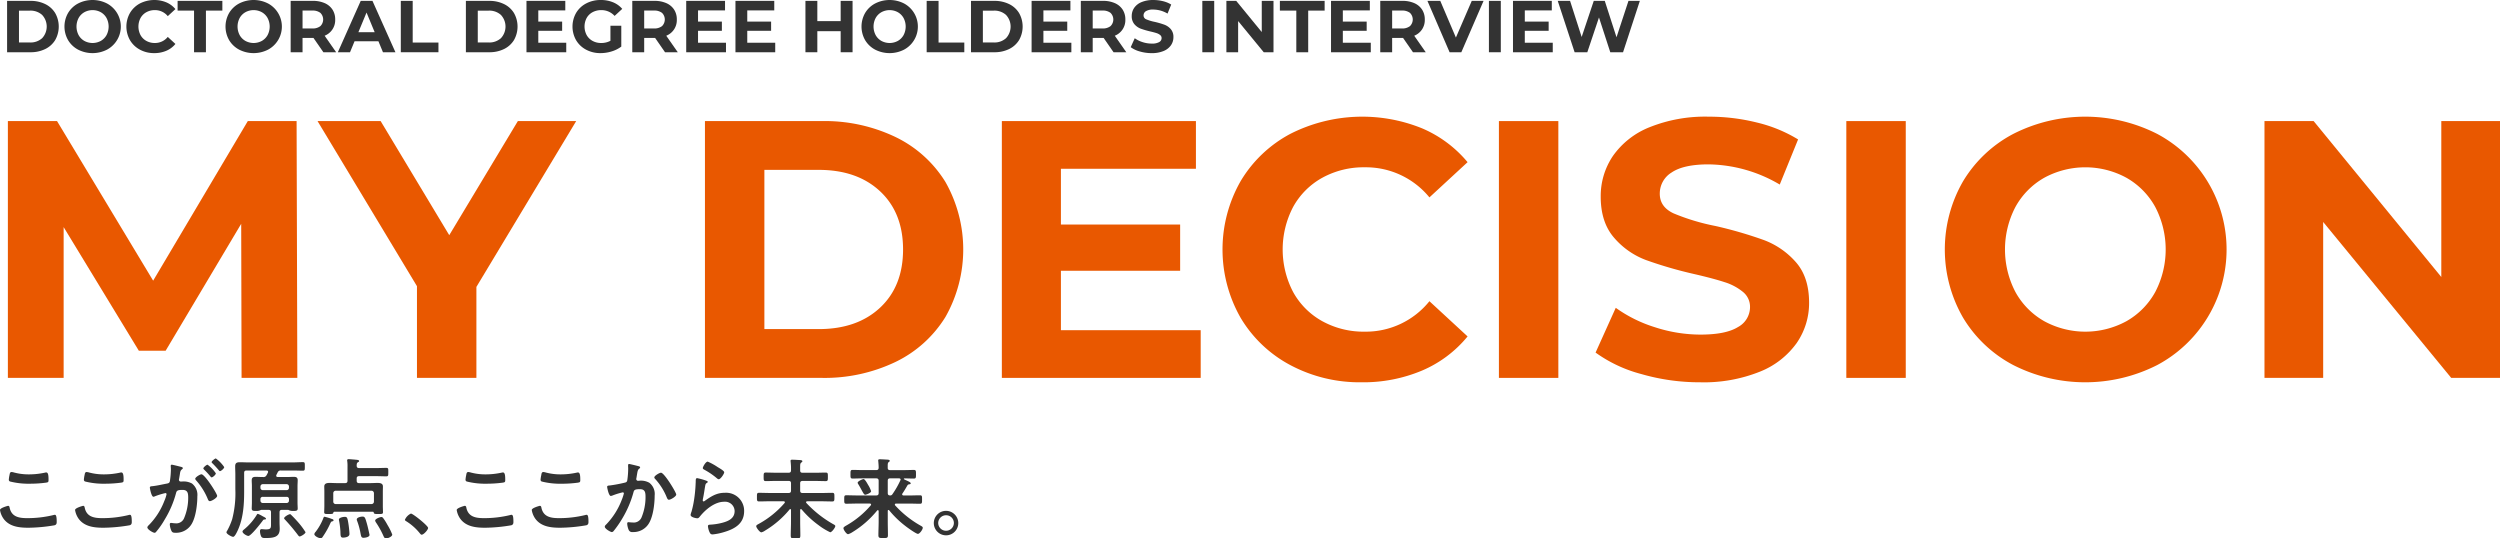
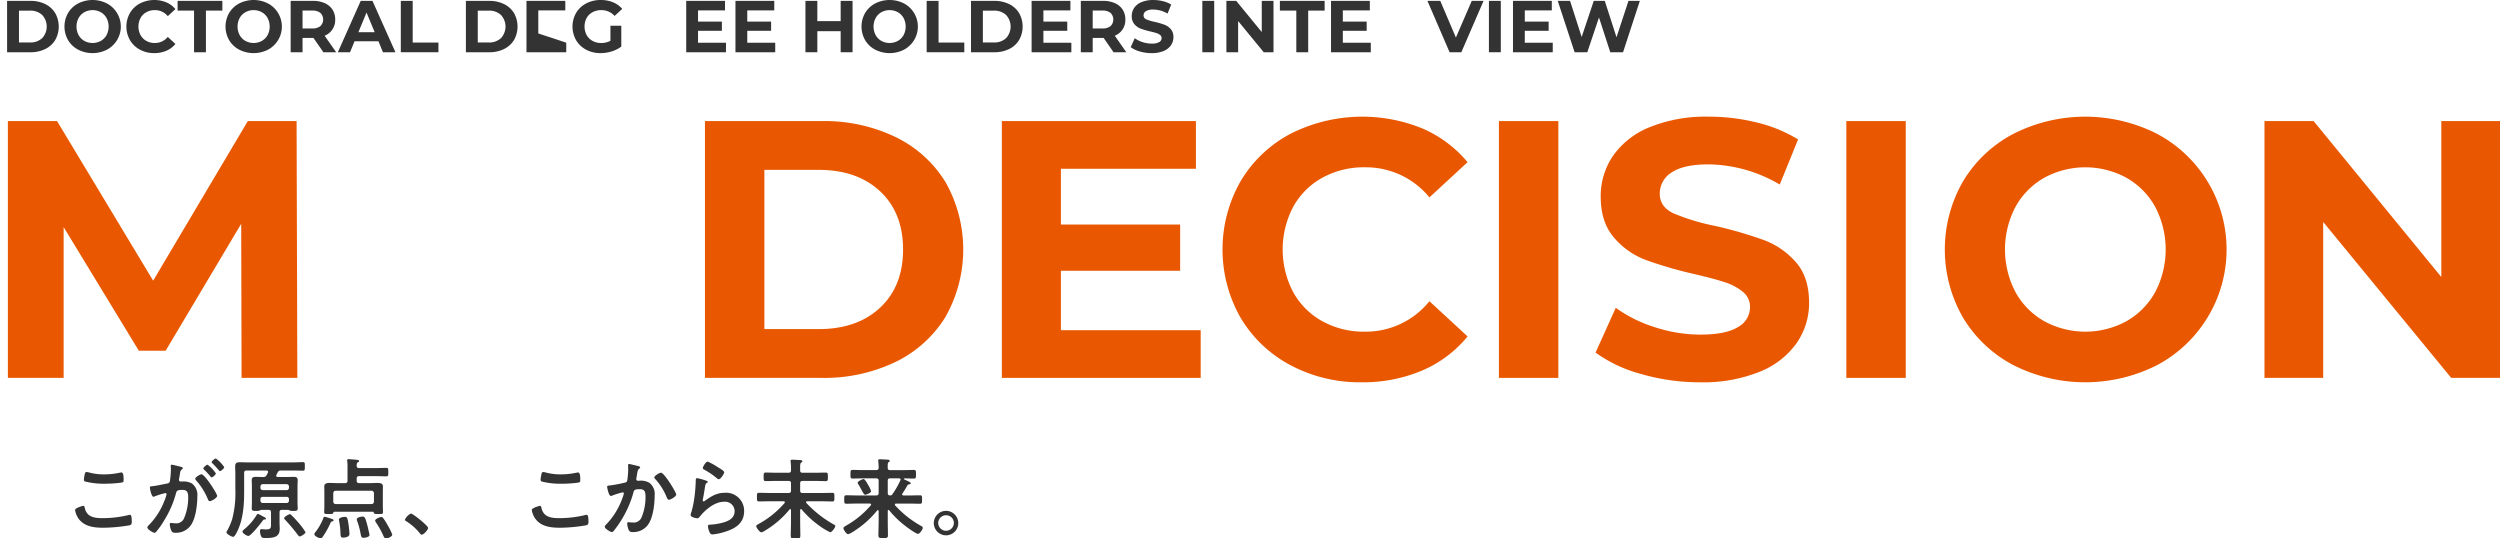
<svg xmlns="http://www.w3.org/2000/svg" width="681.446" height="146.782" viewBox="0 0 681.446 146.782">
  <g id="グループ_94" data-name="グループ 94" transform="translate(-596.453 -371.517)">
    <g id="グループ_90" data-name="グループ 90">
      <path id="パス_191" data-name="パス 191" d="M598.386,371.757h6.36a8.932,8.932,0,0,1,4.029.87,6.512,6.512,0,0,1,2.721,2.45,7.465,7.465,0,0,1,0,7.36,6.519,6.519,0,0,1-2.721,2.45,8.932,8.932,0,0,1-4.029.87h-6.36Zm6.2,11.34a4.708,4.708,0,0,0,3.351-1.17,4.645,4.645,0,0,0,0-6.34,4.708,4.708,0,0,0-3.351-1.17h-2.96v8.68Z" fill="#333" />
      <path id="パス_192" data-name="パス 192" d="M617.755,385.057a6.981,6.981,0,0,1-2.739-2.59,7.44,7.44,0,0,1,0-7.42,6.981,6.981,0,0,1,2.739-2.59,8.664,8.664,0,0,1,7.85,0,7.139,7.139,0,0,1,0,12.6,8.664,8.664,0,0,1-7.85,0Zm6.171-2.39a4.1,4.1,0,0,0,1.57-1.59,5.014,5.014,0,0,0,0-4.64,4.1,4.1,0,0,0-1.57-1.59,4.679,4.679,0,0,0-4.48,0,4.091,4.091,0,0,0-1.571,1.59,5.014,5.014,0,0,0,0,4.64,4.091,4.091,0,0,0,1.571,1.59,4.686,4.686,0,0,0,4.48,0Z" fill="#333" />
      <path id="パス_193" data-name="パス 193" d="M634.616,385.066a6.927,6.927,0,0,1-2.72-2.579,7.517,7.517,0,0,1,0-7.461,6.934,6.934,0,0,1,2.72-2.579,8.677,8.677,0,0,1,7.179-.29,6.6,6.6,0,0,1,2.471,1.84l-2.08,1.92a4.473,4.473,0,0,0-3.52-1.641,4.671,4.671,0,0,0-2.32.571,4.055,4.055,0,0,0-1.591,1.59,5.014,5.014,0,0,0,0,4.64,4.055,4.055,0,0,0,1.591,1.59,4.67,4.67,0,0,0,2.32.57,4.451,4.451,0,0,0,3.52-1.66l2.08,1.92a6.465,6.465,0,0,1-2.48,1.859,8.229,8.229,0,0,1-3.3.641A8.028,8.028,0,0,1,634.616,385.066Z" fill="#333" />
      <path id="パス_194" data-name="パス 194" d="M649.345,374.4h-4.48v-2.639h12.2V374.4h-4.48v11.361h-3.24Z" fill="#333" />
      <path id="パス_195" data-name="パス 195" d="M661.655,385.057a6.977,6.977,0,0,1-2.74-2.59,7.447,7.447,0,0,1,0-7.42,6.977,6.977,0,0,1,2.74-2.59,8.664,8.664,0,0,1,7.85,0,7.14,7.14,0,0,1,0,12.6,8.664,8.664,0,0,1-7.85,0Zm6.17-2.39a4.088,4.088,0,0,0,1.57-1.59,5.006,5.006,0,0,0,0-4.64,4.088,4.088,0,0,0-1.57-1.59,4.679,4.679,0,0,0-4.48,0,4.088,4.088,0,0,0-1.57,1.59,5.006,5.006,0,0,0,0,4.64,4.088,4.088,0,0,0,1.57,1.59,4.686,4.686,0,0,0,4.48,0Z" fill="#333" />
      <path id="パス_196" data-name="パス 196" d="M684.6,385.757l-2.7-3.9h-2.98v3.9h-3.24v-14h6.06a7.789,7.789,0,0,1,3.231.62,4.794,4.794,0,0,1,2.109,1.76,4.849,4.849,0,0,1,.74,2.7,4.563,4.563,0,0,1-2.88,4.42l3.14,4.5Zm-.82-10.731a3.4,3.4,0,0,0-2.22-.63h-2.64v4.88h2.64a3.37,3.37,0,0,0,2.22-.639,2.525,2.525,0,0,0,0-3.611Z" fill="#333" />
      <path id="パス_197" data-name="パス 197" d="M699.6,382.757h-6.5l-1.239,3h-3.32l6.24-14h3.2l6.261,14h-3.4Zm-1.019-2.46-2.22-5.36-2.22,5.36Z" fill="#333" />
      <path id="パス_198" data-name="パス 198" d="M705.705,371.757h3.239v11.36h7.021v2.64h-10.26Z" fill="#333" />
      <path id="パス_199" data-name="パス 199" d="M723.444,371.757h6.36a8.939,8.939,0,0,1,4.03.87,6.51,6.51,0,0,1,2.72,2.45,7.466,7.466,0,0,1,0,7.36,6.516,6.516,0,0,1-2.72,2.45,8.939,8.939,0,0,1-4.03.87h-6.36Zm6.2,11.34a4.706,4.706,0,0,0,3.35-1.17,4.645,4.645,0,0,0,0-6.34,4.706,4.706,0,0,0-3.35-1.17h-2.96v8.68Z" fill="#333" />
-       <path id="パス_200" data-name="パス 200" d="M750.8,383.157v2.6h-10.84v-14h10.58v2.6h-7.36v3.04h6.5v2.521h-6.5v3.24Z" fill="#333" />
+       <path id="パス_200" data-name="パス 200" d="M750.8,383.157v2.6h-10.84v-14h10.58v2.6h-7.36v3.04h6.5h-6.5v3.24Z" fill="#333" />
      <path id="パス_201" data-name="パス 201" d="M762.844,378.537h2.96v5.68a8.487,8.487,0,0,1-2.641,1.32,10.239,10.239,0,0,1-3.019.46,8.171,8.171,0,0,1-3.92-.931,6.91,6.91,0,0,1-2.731-2.579,7.524,7.524,0,0,1,0-7.461,6.89,6.89,0,0,1,2.75-2.579,8.346,8.346,0,0,1,3.96-.93,8.671,8.671,0,0,1,3.34.62,6.6,6.6,0,0,1,2.52,1.8l-2.08,1.919a4.816,4.816,0,0,0-3.62-1.58,4.948,4.948,0,0,0-2.38.561,4.02,4.02,0,0,0-1.62,1.58,4.97,4.97,0,0,0,0,4.66,4.1,4.1,0,0,0,1.611,1.59,4.766,4.766,0,0,0,2.349.57,5.254,5.254,0,0,0,2.521-.6Z" fill="#333" />
-       <path id="パス_202" data-name="パス 202" d="M777.724,385.757l-2.7-3.9h-2.98v3.9H768.8v-14h6.059a7.786,7.786,0,0,1,3.231.62,4.794,4.794,0,0,1,2.109,1.76,4.849,4.849,0,0,1,.74,2.7,4.563,4.563,0,0,1-2.88,4.42l3.14,4.5Zm-.821-10.731a3.4,3.4,0,0,0-2.219-.63h-2.641v4.88h2.641a3.369,3.369,0,0,0,2.219-.639,2.525,2.525,0,0,0,0-3.611Z" fill="#333" />
      <path id="パス_203" data-name="パス 203" d="M794.343,383.157v2.6H783.5v-14h10.58v2.6h-7.36v3.04h6.5v2.521h-6.5v3.24Z" fill="#333" />
      <path id="パス_204" data-name="パス 204" d="M807.763,383.157v2.6h-10.84v-14H807.5v2.6h-7.36v3.04h6.5v2.521h-6.5v3.24Z" fill="#333" />
      <path id="パス_205" data-name="パス 205" d="M828.843,371.757v14H825.6v-5.74h-6.36v5.74H816v-14h3.24v5.519h6.36v-5.519Z" fill="#333" />
      <path id="パス_206" data-name="パス 206" d="M835.013,385.057a6.986,6.986,0,0,1-2.741-2.59,7.453,7.453,0,0,1,0-7.42,6.986,6.986,0,0,1,2.741-2.59,8.664,8.664,0,0,1,7.85,0,7.14,7.14,0,0,1,0,12.6,8.664,8.664,0,0,1-7.85,0Zm6.17-2.39a4.088,4.088,0,0,0,1.57-1.59,5.006,5.006,0,0,0,0-4.64,4.088,4.088,0,0,0-1.57-1.59,4.679,4.679,0,0,0-4.48,0,4.088,4.088,0,0,0-1.57,1.59,5,5,0,0,0,0,4.64,4.088,4.088,0,0,0,1.57,1.59,4.686,4.686,0,0,0,4.48,0Z" fill="#333" />
      <path id="パス_207" data-name="パス 207" d="M849.043,371.757h3.24v11.36h7.02v2.64h-10.26Z" fill="#333" />
      <path id="パス_208" data-name="パス 208" d="M861.123,371.757h6.359a8.941,8.941,0,0,1,4.031.87,6.5,6.5,0,0,1,2.719,2.45,7.459,7.459,0,0,1,0,7.36,6.507,6.507,0,0,1-2.719,2.45,8.941,8.941,0,0,1-4.031.87h-6.359Zm6.2,11.34a4.7,4.7,0,0,0,3.35-1.17,4.645,4.645,0,0,0,0-6.34,4.7,4.7,0,0,0-3.35-1.17h-2.96v8.68Z" fill="#333" />
      <path id="パス_209" data-name="パス 209" d="M888.482,383.157v2.6H877.643v-14h10.58v2.6h-7.361v3.04h6.5v2.521h-6.5v3.24Z" fill="#333" />
      <path id="パス_210" data-name="パス 210" d="M899.982,385.757l-2.7-3.9H894.3v3.9h-3.241v-14h6.06a7.793,7.793,0,0,1,3.231.62,4.794,4.794,0,0,1,2.109,1.76,4.849,4.849,0,0,1,.74,2.7,4.563,4.563,0,0,1-2.88,4.42l3.14,4.5Zm-.82-10.731a3.4,3.4,0,0,0-2.22-.63H894.3v4.88h2.639a3.37,3.37,0,0,0,2.22-.639,2.525,2.525,0,0,0,0-3.611Z" fill="#333" />
      <path id="パス_211" data-name="パス 211" d="M907.151,385.547a7.555,7.555,0,0,1-2.49-1.17l1.1-2.44A7.449,7.449,0,0,0,907.9,383a8.038,8.038,0,0,0,2.481.4,3.959,3.959,0,0,0,2.04-.409,1.24,1.24,0,0,0,.66-1.091,1.045,1.045,0,0,0-.391-.83,2.954,2.954,0,0,0-1-.529c-.406-.134-.957-.28-1.649-.44a22.788,22.788,0,0,1-2.62-.76,4.243,4.243,0,0,1-1.75-1.22,3.292,3.292,0,0,1-.731-2.24,3.888,3.888,0,0,1,.661-2.21,4.434,4.434,0,0,1,1.99-1.57,8.116,8.116,0,0,1,3.25-.58,10.789,10.789,0,0,1,2.62.32,7.7,7.7,0,0,1,2.239.92l-1,2.46a7.8,7.8,0,0,0-3.88-1.1,3.638,3.638,0,0,0-2.009.44,1.343,1.343,0,0,0-.651,1.16,1.134,1.134,0,0,0,.75,1.07,11.765,11.765,0,0,0,2.29.69,22.473,22.473,0,0,1,2.62.76,4.33,4.33,0,0,1,1.75,1.2,3.211,3.211,0,0,1,.731,2.22,3.828,3.828,0,0,1-.67,2.19,4.5,4.5,0,0,1-2.011,1.57,8.18,8.18,0,0,1-3.26.58A11.462,11.462,0,0,1,907.151,385.547Z" fill="#333" />
      <path id="パス_212" data-name="パス 212" d="M924.182,371.757h3.24v14h-3.24Z" fill="#333" />
      <path id="パス_213" data-name="パス 213" d="M943.581,371.757v14h-2.66l-6.98-8.5v8.5h-3.2v-14h2.68l6.96,8.5v-8.5Z" fill="#333" />
      <path id="パス_214" data-name="パス 214" d="M949.8,374.4h-4.48v-2.639h12.2V374.4h-4.48v11.361H949.8Z" fill="#333" />
      <path id="パス_215" data-name="パス 215" d="M970.1,383.157v2.6h-10.84v-14h10.58v2.6h-7.361v3.04h6.5v2.521h-6.5v3.24Z" fill="#333" />
-       <path id="パス_216" data-name="パス 216" d="M981.6,385.757l-2.7-3.9h-2.979v3.9h-3.24v-14h6.059a7.789,7.789,0,0,1,3.231.62,4.794,4.794,0,0,1,2.109,1.76,4.849,4.849,0,0,1,.74,2.7,4.563,4.563,0,0,1-2.88,4.42l3.14,4.5Zm-.821-10.731a3.4,3.4,0,0,0-2.219-.63h-2.64v4.88h2.64a3.369,3.369,0,0,0,2.219-.639,2.525,2.525,0,0,0,0-3.611Z" fill="#333" />
      <path id="パス_217" data-name="パス 217" d="M1000.841,371.757l-6.061,14h-3.2l-6.04-14h3.5l4.26,10,4.32-10Z" fill="#333" />
      <path id="パス_218" data-name="パス 218" d="M1002.3,371.757h3.24v14h-3.24Z" fill="#333" />
      <path id="パス_219" data-name="パス 219" d="M1019.7,383.157v2.6h-10.84v-14h10.58v2.6h-7.36v3.04h6.5v2.521h-6.5v3.24Z" fill="#333" />
      <path id="パス_220" data-name="パス 220" d="M1043.44,371.757l-4.58,14h-3.48l-3.08-9.481-3.18,9.481h-3.46l-4.6-14h3.359l3.16,9.84,3.3-9.84h3l3.2,9.92,3.26-9.92Z" fill="#333" />
    </g>
    <g id="グループ_91" data-name="グループ 91">
-       <path id="パス_221" data-name="パス 221" d="M598.637,509.394c.312,0,.384.215.432.456.5,2.545,2.544,2.9,4.8,2.9a29.9,29.9,0,0,0,7.153-.84,1.915,1.915,0,0,1,.36-.072c.36,0,.528.408.528,1.969,0,.456-.12.744-.576.887a43.882,43.882,0,0,1-7.2.672c-2.5,0-5.184-.311-6.744-2.5a5.611,5.611,0,0,1-.936-2.328C596.453,509.946,598.613,509.394,598.637,509.394Zm.408-8.377c.072-.408.12-.84.576-.84a3.591,3.591,0,0,1,.7.144,15.456,15.456,0,0,0,4.08.5,20.425,20.425,0,0,0,4.345-.48,1.21,1.21,0,0,1,.312-.048c.6,0,.624,1.08.624,2.064,0,.577-.12.624-.672.72a32.754,32.754,0,0,1-4.345.288,20.625,20.625,0,0,1-5.472-.6.5.5,0,0,1-.336-.5A8.36,8.36,0,0,1,599.045,501.017Z" fill="#333" />
      <path id="パス_222" data-name="パス 222" d="M619.1,509.394c.312,0,.384.215.432.456.5,2.545,2.544,2.9,4.8,2.9a29.9,29.9,0,0,0,7.153-.84,1.914,1.914,0,0,1,.36-.072c.36,0,.528.408.528,1.969,0,.456-.12.744-.576.887a43.883,43.883,0,0,1-7.2.672c-2.5,0-5.184-.311-6.744-2.5a5.611,5.611,0,0,1-.936-2.328C616.913,509.946,619.073,509.394,619.1,509.394Zm.408-8.377c.072-.408.12-.84.576-.84a3.589,3.589,0,0,1,.7.144,15.457,15.457,0,0,0,4.08.5,20.425,20.425,0,0,0,4.345-.48,1.2,1.2,0,0,1,.312-.048c.6,0,.624,1.08.624,2.064,0,.577-.12.624-.672.72a32.754,32.754,0,0,1-4.345.288,20.626,20.626,0,0,1-5.472-.6.5.5,0,0,1-.336-.5A8.353,8.353,0,0,1,619.505,501.017Z" fill="#333" />
      <path id="パス_223" data-name="パス 223" d="M645.661,498.737c.192.048.624.119.624.384,0,.144-.1.216-.216.312-.456.336-.5.72-.624,1.584-.049.264-.1.6-.168.984a1.2,1.2,0,0,0-.048.288.467.467,0,0,0,.528.481h.288a4.811,4.811,0,0,1,2.712.527,3.907,3.907,0,0,1,1.488,3.505c0,2.183-.384,5.424-1.44,7.344a4.9,4.9,0,0,1-4.536,2.592c-.528,0-.865-.048-1.1-.551a4.814,4.814,0,0,1-.433-1.729c0-.216.073-.408.336-.408.241,0,.6.1,1.08.1a2.3,2.3,0,0,0,2.521-1.488,14.294,14.294,0,0,0,1.08-5.425c0-1.175-.072-2.183-1.536-2.183-1.344,0-1.609.191-1.776.863a27.118,27.118,0,0,1-3.073,7.177,21.57,21.57,0,0,1-2.376,3.408.56.56,0,0,1-.408.24c-.432,0-1.968-.912-1.968-1.464a.9.9,0,0,1,.336-.551,19.1,19.1,0,0,0,4.3-6.673,8.992,8.992,0,0,0,.6-1.824.3.3,0,0,0-.312-.313,19.87,19.87,0,0,0-2.76.841,1.78,1.78,0,0,1-.5.168c-.576,0-.984-2.353-.984-2.5,0-.361.408-.361.7-.385,1.344-.144,2.688-.479,4.008-.72.48-.1.7-.24.768-.744a22.139,22.139,0,0,0,.265-3.1c0-.383-.048-.887-.048-.935,0-.192.071-.36.288-.36C643.5,498.185,645.3,498.641,645.661,498.737Zm9.985,7.945c0,.551-1.513,1.44-1.993,1.44-.312,0-.456-.312-.551-.553a17.647,17.647,0,0,0-3.217-5.135.762.762,0,0,1-.216-.409c0-.432,1.32-1.224,1.7-1.224C652.285,500.8,655.646,506.081,655.646,506.682Zm-.36-6.145c0,.384-.841,1.105-1.153,1.105-.119,0-.239-.169-.336-.265a20.574,20.574,0,0,0-1.7-1.848c-.1-.1-.216-.216-.216-.336,0-.288.864-1.008,1.152-1.008A9.557,9.557,0,0,1,655.286,500.537Zm2.28-1.7c0,.384-.864,1.1-1.152,1.1-.144,0-.216-.12-.336-.264-.553-.649-1.1-1.248-1.7-1.848-.1-.072-.241-.217-.241-.336,0-.288.912-1.009,1.153-1.009A9.656,9.656,0,0,1,657.566,498.833Z" fill="#333" />
      <path id="パス_224" data-name="パス 224" d="M670.323,511.17c0-.481-.192-.672-.672-.672h-1.992a2.163,2.163,0,0,0-.36.144,2.565,2.565,0,0,1-1.056.144c-.672,0-1.176.024-1.176-.672,0-.192.048-1.224.048-1.512V503.97c0-.529-.048-1.032-.048-1.536,0-.745.384-.937,1.056-.937.6,0,1.224.048,1.848.048h.192a.9.9,0,0,0,.96-.528c.144-.216.24-.455.36-.672a.7.7,0,0,0,.048-.216c0-.288-.216-.336-.456-.36H663.65c-.456,0-.648.192-.648.648v5.137c0,3.5-.239,7.152-1.68,10.392-.192.408-.84,1.9-1.32,1.9-.36,0-1.824-.744-1.824-1.248a1.378,1.378,0,0,1,.24-.5,18.044,18.044,0,0,0,1.32-3.049,28.273,28.273,0,0,0,.865-8.185V500.8c0-.72-.049-1.44-.049-2.16,0-.936.432-1.128,1.3-1.128.743,0,1.511.048,2.255.048h12.17c.888,0,1.8-.072,2.712-.072.576,0,.552.216.552,1.176,0,.888.024,1.152-.528,1.152-.912,0-1.825-.048-2.736-.048h-3.241a.843.843,0,0,0-.912.552c-.12.216-.216.432-.336.648a.7.7,0,0,0-.048.217c0,.263.192.335.408.359h2.568c.624,0,1.224-.048,1.825-.048.672,0,1.056.192,1.056.912,0,.529-.048,1.032-.048,1.561V508.6c0,.528.048,1.056.048,1.536,0,.672-.552.648-1.2.648a2.449,2.449,0,0,1-1.032-.144c-.1-.024-.264-.121-.337-.144H673.3c-.456,0-.648.191-.648.672v2.784c0,.576.048,1.128.048,1.7,0,2.3-1.656,2.521-3.984,2.521-.408,0-.84-.025-1.056-.408a3.444,3.444,0,0,1-.336-1.464c0-.288.072-.553.408-.553.288,0,.768.072,1.224.072,1.464,0,1.368-.5,1.368-1.776Zm-2.064,1.176c.168.072.7.336.7.576,0,.168-.264.192-.384.192-.264,0-.36.12-.5.312-.5.7-3.216,4.177-3.912,4.177-.456,0-1.609-.7-1.609-1.2,0-.215.288-.456.433-.576a15.649,15.649,0,0,0,3.456-3.984c.072-.12.144-.264.288-.264a7.118,7.118,0,0,1,1.056.5C667.995,512.2,668.163,512.3,668.259,512.346Zm6.312-7.225a.637.637,0,0,0,.649-.672v-.288a.637.637,0,0,0-.649-.672h-6.48a.636.636,0,0,0-.648.672v.288a.636.636,0,0,0,.648.672Zm-6.48,1.824a.594.594,0,0,0-.648.649v.36a.637.637,0,0,0,.648.672h6.48a.638.638,0,0,0,.649-.672v-.36a.6.6,0,0,0-.649-.649Zm10.033,10.8c-.192,0-.408-.311-.528-.479a51.247,51.247,0,0,0-3.456-4.105c-.1-.1-.241-.24-.241-.384,0-.383,1.248-1.1,1.584-1.1a.415.415,0,0,1,.337.192q.828.794,1.584,1.656a20.612,20.612,0,0,1,2.328,3.048C679.732,517,678.46,517.746,678.124,517.746Z" fill="#333" />
      <path id="パス_225" data-name="パス 225" d="M686.957,513.643c-.265.047-.336.239-.624.863a22.047,22.047,0,0,1-1.92,3.337.664.664,0,0,1-.577.384c-.48,0-1.7-.577-1.7-1.128a1.169,1.169,0,0,1,.336-.6,14.863,14.863,0,0,0,2.041-3.552c.12-.336.191-.576.408-.576a15.533,15.533,0,0,1,1.992.6c.192.049.456.144.456.384C687.365,513.57,687.125,513.594,686.957,513.643ZM694.35,499.1h4.824c.864,0,1.7-.048,2.568-.048.6,0,.552.288.552,1.152,0,.888.024,1.153-.552,1.153-.864,0-1.7-.049-2.568-.049H694.35c-.481,0-.672.192-.672.648v.576c0,.456.191.672.672.672h2.976c.672,0,1.344-.048,2.016-.048s1.488.073,1.488.96c0,.456-.024.937-.024,1.393v4.008c0,.215.048,1.584.048,1.608,0,.528-.36.5-1.272.5-.888,0-1.176,0-1.248-.384-.048-.168-.1-.24-.265-.24H687.6c-.191.024-.239.1-.288.264-.071.36-.336.36-1.248.36-.887,0-1.248.024-1.248-.5,0-.048.049-1.344.049-1.608v-4.008c0-.456-.024-.912-.024-1.368,0-.912.792-.985,1.488-.985.672,0,1.344.048,2.016.048h2.16c.48,0,.673-.216.673-.672v-3.888a9.052,9.052,0,0,0-.073-1.416.668.668,0,0,1-.024-.216c0-.288.192-.336.433-.336.311,0,1.919.143,2.3.191.193.025.529.073.529.337,0,.144-.193.239-.361.336-.311.216-.288.5-.311.936C693.7,498.929,693.894,499.1,694.35,499.1Zm3.36,9.817a.671.671,0,0,0,.672-.673v-2.3a.685.685,0,0,0-.672-.672h-9.745a.67.67,0,0,0-.672.672v2.3a.656.656,0,0,0,.672.673Zm-7.753,9.145c-.744,0-.672-.552-.72-1.777a22.868,22.868,0,0,0-.36-2.832,1.217,1.217,0,0,1-.048-.312c0-.528,1.176-.743,1.584-.743.7,0,.769.263,1.08,2.328.072.551.216,1.824.216,2.351C691.709,517.866,690.581,518.059,689.957,518.059Zm5.593.047c-.7,0-.672-.479-.937-1.776a18.993,18.993,0,0,0-.815-2.832,1.11,1.11,0,0,1-.1-.384c0-.576,1.153-.792,1.584-.792.576,0,.721.36,1.009,1.344.336,1.08.576,2.185.815,3.288a2.3,2.3,0,0,1,.073.36C697.182,517.914,696.006,518.106,695.55,518.106Zm6.12.193c-.359,0-.576-.408-.7-.7a23.447,23.447,0,0,0-2.016-3.649,1.25,1.25,0,0,1-.24-.552c0-.456,1.32-.96,1.7-.96a.637.637,0,0,1,.48.288,14.5,14.5,0,0,1,1.176,1.873,15.521,15.521,0,0,1,1.3,2.616C703.374,517.818,702.078,518.3,701.67,518.3Z" fill="#333" />
      <path id="パス_226" data-name="パス 226" d="M708.461,511.506c.552,0,4.68,3.312,4.68,3.912,0,.528-1.2,1.849-1.752,1.849-.192,0-.36-.216-.48-.361a14.8,14.8,0,0,0-3.648-3.263c-.168-.1-.433-.241-.433-.456A3.278,3.278,0,0,1,708.461,511.506Z" fill="#333" />
-       <path id="パス_227" data-name="パス 227" d="M723.125,509.394c.312,0,.384.215.432.456.5,2.545,2.545,2.9,4.8,2.9a29.9,29.9,0,0,0,7.153-.84,1.9,1.9,0,0,1,.36-.072c.36,0,.528.408.528,1.969,0,.456-.12.744-.576.887a43.873,43.873,0,0,1-7.2.672c-2.5,0-5.184-.311-6.744-2.5a5.613,5.613,0,0,1-.937-2.328C720.94,509.946,723.1,509.394,723.125,509.394Zm.408-8.377c.071-.408.12-.84.576-.84a3.59,3.59,0,0,1,.7.144,15.458,15.458,0,0,0,4.081.5,20.4,20.4,0,0,0,4.343-.48,1.225,1.225,0,0,1,.313-.048c.6,0,.624,1.08.624,2.064,0,.577-.12.624-.672.72a32.755,32.755,0,0,1-4.345.288,20.626,20.626,0,0,1-5.472-.6.5.5,0,0,1-.336-.5A8.353,8.353,0,0,1,723.533,501.017Z" fill="#333" />
      <path id="パス_228" data-name="パス 228" d="M743.585,509.394c.311,0,.384.215.432.456.5,2.545,2.545,2.9,4.8,2.9a29.9,29.9,0,0,0,7.153-.84,1.9,1.9,0,0,1,.36-.072c.36,0,.528.408.528,1.969,0,.456-.12.744-.576.887a43.882,43.882,0,0,1-7.2.672c-2.5,0-5.185-.311-6.744-2.5a5.613,5.613,0,0,1-.937-2.328C741.4,509.946,743.561,509.394,743.585,509.394Zm.408-8.377c.071-.408.12-.84.576-.84a3.591,3.591,0,0,1,.7.144,15.458,15.458,0,0,0,4.081.5,20.4,20.4,0,0,0,4.343-.48A1.225,1.225,0,0,1,754,500.3c.6,0,.624,1.08.624,2.064,0,.577-.12.624-.672.72a32.754,32.754,0,0,1-4.345.288,20.621,20.621,0,0,1-5.472-.6.5.5,0,0,1-.336-.5A8.36,8.36,0,0,1,743.993,501.017Z" fill="#333" />
      <path id="パス_229" data-name="パス 229" d="M770.339,498.545c.191.048.6.12.6.384a.354.354,0,0,1-.192.288c-.456.336-.5.72-.647,1.56-.048.288-.1.624-.168,1.033a.966.966,0,0,0-.048.263.484.484,0,0,0,.527.5c.1,0,.193-.024.288-.024a4.707,4.707,0,0,1,2.737.552,3.847,3.847,0,0,1,1.463,3.481c0,2.208-.383,5.448-1.439,7.368a4.907,4.907,0,0,1-4.537,2.593,1.016,1.016,0,0,1-1.1-.576,5.208,5.208,0,0,1-.408-1.7c0-.241.072-.409.313-.409s.647.073,1.128.073a2.3,2.3,0,0,0,2.5-1.465,14.453,14.453,0,0,0,1.055-5.424c0-1.2-.071-2.185-1.511-2.185-1.369,0-1.609.193-1.777.865a28.409,28.409,0,0,1-3.048,7.129,27.748,27.748,0,0,1-2.4,3.456.661.661,0,0,1-.433.24c-.407,0-1.943-.912-1.943-1.465a.893.893,0,0,1,.336-.552,19.713,19.713,0,0,0,4.272-6.7,13.137,13.137,0,0,0,.6-1.8.289.289,0,0,0-.311-.311,19.513,19.513,0,0,0-2.737.84,2.029,2.029,0,0,1-.505.144c-.6,0-1.008-2.352-1.008-2.473,0-.36.409-.36.721-.383a37.8,37.8,0,0,0,3.984-.745c.48-.1.72-.215.793-.72a22.281,22.281,0,0,0,.239-3.1c0-.265-.024-.528-.024-.816,0-.192,0-.48.264-.48C768.154,497.993,769.979,498.449,770.339,498.545Zm10.44,7.776c0,.529-1.511,1.416-1.992,1.416-.311,0-.432-.311-.552-.551a16.665,16.665,0,0,0-3.216-5.137.619.619,0,0,1-.216-.407c0-.433,1.392-1.273,1.824-1.273C777.515,500.369,780.779,505.722,780.779,506.321Z" fill="#333" />
      <path id="パス_230" data-name="パス 230" d="M788.936,502.529c.168.073.432.144.432.336,0,.144-.12.216-.216.264-.384.24-.408.456-.5.936-.192,1.1-.336,2.233-.576,3.336a3.677,3.677,0,0,0-.072.5c0,.145.072.288.24.288a.534.534,0,0,0,.312-.143c1.776-1.248,3.217-2.208,5.5-2.208a4.917,4.917,0,0,1,5.232,4.992c0,3.408-2.545,4.849-5.449,5.713a16.038,16.038,0,0,1-3.12.647c-.527,0-.672-.215-.888-.672a5,5,0,0,1-.408-1.56c0-.384.288-.407.6-.432a16.033,16.033,0,0,0,3.192-.48c1.7-.432,3.48-1.176,3.48-3.216a2.6,2.6,0,0,0-2.879-2.544c-2.521,0-5.065,2.112-6.578,4.008-.191.24-.383.5-.719.5-.216,0-1.825-.239-1.825-.936a3.64,3.64,0,0,1,.241-.84c.216-.768.408-1.56.551-2.352a38.381,38.381,0,0,0,.577-5.233c0-.192.024-.36.024-.528,0-.7.024-1.056.407-1.056A17.016,17.016,0,0,1,788.936,502.529Zm.432-5.184a16.624,16.624,0,0,1,2.736,1.511c.36.217,1.752.985,1.752,1.393,0,.432-.984,1.9-1.488,1.9-.264,0-.576-.336-.767-.481a19.7,19.7,0,0,0-3.025-2.04c-.24-.145-.553-.264-.553-.528C788.023,498.785,788.792,497.345,789.368,497.345Z" fill="#333" />
      <path id="パス_231" data-name="パス 231" d="M812.064,510.521c0-.119-.047-.239-.215-.239a.18.18,0,0,0-.168.1,25.933,25.933,0,0,1-6.72,5.784,2.778,2.778,0,0,1-.984.456c-.433,0-1.393-1.271-1.393-1.68,0-.264.336-.432.553-.552a25.461,25.461,0,0,0,7.152-5.737.355.355,0,0,0,.1-.215c0-.216-.168-.264-.336-.288h-3.721c-1.008,0-1.991.047-2.975.047-.6,0-.577-.311-.577-1.175,0-.888-.024-1.176.577-1.176.984,0,1.967.048,2.975.048h5.065c.48,0,.671-.193.671-.672v-1.969c0-.456-.191-.647-.671-.647h-3.409c-.935,0-1.872.047-2.807.047-.576,0-.576-.288-.576-1.176,0-.864,0-1.152.576-1.152.935,0,1.872.048,2.807.048h3.409c.48,0,.671-.192.671-.672v-.648c0-.552-.047-1.128-.1-1.656,0-.073-.024-.168-.024-.241,0-.311.216-.336.456-.336.456,0,1.608.073,2.136.1.192.024.624.024.624.336,0,.168-.12.216-.312.359-.264.217-.287.481-.287,1.3v.84c0,.456.215.624.671.624h3.5c.937,0,1.872-.048,2.809-.048.6,0,.576.312.576,1.152,0,.864.024,1.176-.576,1.176-.937,0-1.872-.047-2.809-.047h-3.5c-.48,0-.671.191-.671.647v1.969c0,.479.191.672.671.672h5.113c1.008,0,1.992-.048,2.976-.048.6,0,.575.311.575,1.176,0,.839.025,1.175-.575,1.175-.984,0-1.968-.047-2.976-.047h-3.841c-.168.024-.336.072-.336.264a.353.353,0,0,0,.1.216,30.35,30.35,0,0,0,7.224,5.712c.312.168.648.336.648.553,0,.431-.96,1.7-1.392,1.7a17.3,17.3,0,0,1-3.217-1.969,25.572,25.572,0,0,1-4.56-4.248.3.3,0,0,0-.192-.1c-.168,0-.215.144-.215.264v3.216c0,1.249.047,2.5.047,3.72,0,.792-.264.817-1.3.817-1.055,0-1.319-.025-1.319-.841,0-1.224.071-2.447.071-3.7Z" fill="#333" />
      <path id="パス_232" data-name="パス 232" d="M838.628,510.521c-.071,0-.191.073-.191.265v2.857c0,1.248.047,2.5.047,3.744,0,.767-.263.792-1.3.792-1.008,0-1.3-.025-1.3-.792,0-1.248.072-2.5.072-3.744v-2.809c-.024-.12-.072-.264-.216-.264-.072,0-.12.048-.192.1a26.36,26.36,0,0,1-6.792,5.929,4.241,4.241,0,0,1-1.128.527c-.456,0-1.273-1.2-1.273-1.655,0-.288.624-.625.888-.769a25.023,25.023,0,0,0,6.553-5.425.364.364,0,0,0,.095-.239c0-.192-.191-.264-.359-.264h-3.408c-1.009,0-1.992.047-2.977.047-.576,0-.576-.263-.576-1.151,0-.912,0-1.152.576-1.152.985,0,1.968.048,2.977.048h5.16c.456,0,.672-.193.672-.672v-3.313c0-.48-.216-.672-.672-.672h-3.648c-.913,0-1.848.048-2.785.048-.6,0-.576-.311-.576-1.176,0-.888,0-1.176.576-1.176.937,0,1.872.048,2.785.048h3.648c.456,0,.672-.192.672-.672,0-.528-.048-1.152-.1-1.7,0-.1-.024-.168-.024-.263,0-.288.216-.313.456-.313.456,0,1.56.073,2.089.1.215.023.6.048.6.336,0,.143-.12.216-.288.336-.24.192-.263.5-.263,1.008v.551c0,.456.215.625.671.625h3.672c.912,0,1.849-.048,2.784-.048.6,0,.577.312.577,1.176,0,.84.024,1.176-.577,1.176-.863,0-1.7-.048-2.567-.048a.16.16,0,0,0-.169.144c0,.1.337.24.433.288,1.032.456,1.44.672,1.44.912s-.24.24-.36.265a.625.625,0,0,0-.529.288c-.528.912-.815,1.416-1.368,2.231a.335.335,0,0,0-.071.217c0,.216.168.287.359.312h1.537c.984,0,1.968-.048,2.976-.048.576,0,.552.288.552,1.152,0,.84.024,1.151-.552,1.151-1.008,0-1.992-.047-2.976-.047h-3.552c-.168,0-.336.072-.336.264a.334.334,0,0,0,.071.216,27.606,27.606,0,0,0,7.009,5.568c.336.193.528.312.528.552,0,.481-.84,1.656-1.32,1.656-.5,0-2.929-1.752-3.433-2.16a26.279,26.279,0,0,1-4.391-4.248A.361.361,0,0,0,838.628,510.521Zm-6.336-4.152c-.288,0-.48-.359-.96-1.223-.217-.409-.5-.937-.889-1.584a1.148,1.148,0,0,1-.215-.457c0-.408,1.343-1.008,1.608-1.008.384,0,1.032,1.224,1.224,1.56a7.288,7.288,0,0,1,.839,1.752C833.9,505.865,832.6,506.369,832.292,506.369Zm9.648-4.128c0-.24-.192-.312-.408-.336h-2.448c-.456,0-.647.192-.647.672v3.313c0,.456.167.647.624.672a.665.665,0,0,0,.647-.336,23.381,23.381,0,0,0,2.16-3.769A.329.329,0,0,0,841.94,502.241Z" fill="#333" />
      <path id="パス_233" data-name="パス 233" d="M857.66,514.1a3.336,3.336,0,1,1-3.337-3.337A3.344,3.344,0,0,1,857.66,514.1Zm-5.473,0a2.137,2.137,0,0,0,4.273,0,2.112,2.112,0,0,0-2.137-2.137A2.141,2.141,0,0,0,852.187,514.1Z" fill="#333" />
    </g>
    <g id="グループ_93" data-name="グループ 93">
      <g id="グループ_92" data-name="グループ 92">
        <path id="パス_234" data-name="パス 234" d="M662.3,474.521l-.1-42-20.6,34.6h-7.3l-20.5-33.7v41.1H598.6v-70H612l26.2,43.5,25.8-43.5h13.3l.2,70Z" fill="#e95800" />
-         <path id="パス_235" data-name="パス 235" d="M726.309,449.721v24.8h-16.2v-25l-27.1-45h17.2l18.7,31.1,18.7-31.1h15.9Z" fill="#e95800" />
        <path id="パス_236" data-name="パス 236" d="M788.607,404.521h31.8a44.7,44.7,0,0,1,20.151,4.35,32.577,32.577,0,0,1,13.6,12.25,37.321,37.321,0,0,1,0,36.8,32.571,32.571,0,0,1-13.6,12.25,44.711,44.711,0,0,1-20.151,4.35h-31.8Zm31,56.7q10.5,0,16.75-5.85t6.25-15.85q0-10-6.25-15.85t-16.75-5.851h-14.8v43.4Z" fill="#e95800" />
        <path id="パス_237" data-name="パス 237" d="M923.736,461.521v13h-54.2v-70h52.9v13h-36.8v15.2h32.5v12.6h-32.5v16.2Z" fill="#e95800" />
        <path id="パス_238" data-name="パス 238" d="M948.235,471.07a34.689,34.689,0,0,1-13.6-12.9,37.608,37.608,0,0,1,0-37.3,34.691,34.691,0,0,1,13.6-12.9,43.389,43.389,0,0,1,35.9-1.45,32.965,32.965,0,0,1,12.349,9.2l-10.4,9.6a22.366,22.366,0,0,0-17.6-8.2,23.351,23.351,0,0,0-11.6,2.85,20.248,20.248,0,0,0-7.95,7.95,25.025,25.025,0,0,0,0,23.2,20.239,20.239,0,0,0,7.95,7.949,23.352,23.352,0,0,0,11.6,2.851,22.252,22.252,0,0,0,17.6-8.3l10.4,9.6a32.411,32.411,0,0,1-12.4,9.3,41.182,41.182,0,0,1-16.5,3.2A40.193,40.193,0,0,1,948.235,471.07Z" fill="#e95800" />
        <path id="パス_239" data-name="パス 239" d="M1005.023,404.521h16.2v70h-16.2Z" fill="#e95800" />
        <path id="パス_240" data-name="パス 240" d="M1043.823,473.471a37.635,37.635,0,0,1-12.45-5.85l5.5-12.2a37.292,37.292,0,0,0,10.7,5.3,40.166,40.166,0,0,0,12.4,2q6.9,0,10.2-2.05a6.192,6.192,0,0,0,3.3-5.45,5.214,5.214,0,0,0-1.95-4.151,14.807,14.807,0,0,0-5-2.649q-3.052-1-8.25-2.2a113.75,113.75,0,0,1-13.1-3.8,21.262,21.262,0,0,1-8.75-6.1q-3.652-4.2-3.65-11.2a19.49,19.49,0,0,1,3.3-11.051,22.2,22.2,0,0,1,9.95-7.849,40.606,40.606,0,0,1,16.25-2.9,53.86,53.86,0,0,1,13.1,1.6,38.716,38.716,0,0,1,11.2,4.6l-5,12.3a39.054,39.054,0,0,0-19.4-5.5q-6.8,0-10.05,2.2a6.715,6.715,0,0,0-3.25,5.8q0,3.6,3.75,5.351a58.79,58.79,0,0,0,11.45,3.45,114.27,114.27,0,0,1,13.1,3.8,21.71,21.71,0,0,1,8.75,6q3.648,4.1,3.65,11.1a19.117,19.117,0,0,1-3.35,10.95,22.509,22.509,0,0,1-10.05,7.849,40.959,40.959,0,0,1-16.3,2.9A57.261,57.261,0,0,1,1043.823,473.471Z" fill="#e95800" />
        <path id="パス_241" data-name="パス 241" d="M1099.721,404.521h16.2v70h-16.2Z" fill="#e95800" />
        <path id="パス_242" data-name="パス 242" d="M1145.22,471.021a34.869,34.869,0,0,1-13.7-12.951,37.224,37.224,0,0,1,0-37.1,34.874,34.874,0,0,1,13.7-12.95,43.314,43.314,0,0,1,39.25,0,35.7,35.7,0,0,1,0,63,43.322,43.322,0,0,1-39.25,0Zm30.85-11.951a20.439,20.439,0,0,0,7.85-7.949,25.025,25.025,0,0,0,0-23.2,20.448,20.448,0,0,0-7.85-7.95,23.432,23.432,0,0,0-22.4,0,20.448,20.448,0,0,0-7.85,7.95,25.032,25.032,0,0,0,0,23.2,20.439,20.439,0,0,0,7.85,7.949,23.425,23.425,0,0,0,22.4,0Z" fill="#e95800" />
        <path id="パス_243" data-name="パス 243" d="M1277.9,404.521v70h-13.3l-34.9-42.5v42.5h-16v-70h13.4l34.8,42.5v-42.5Z" fill="#e95800" />
      </g>
    </g>
  </g>
</svg>